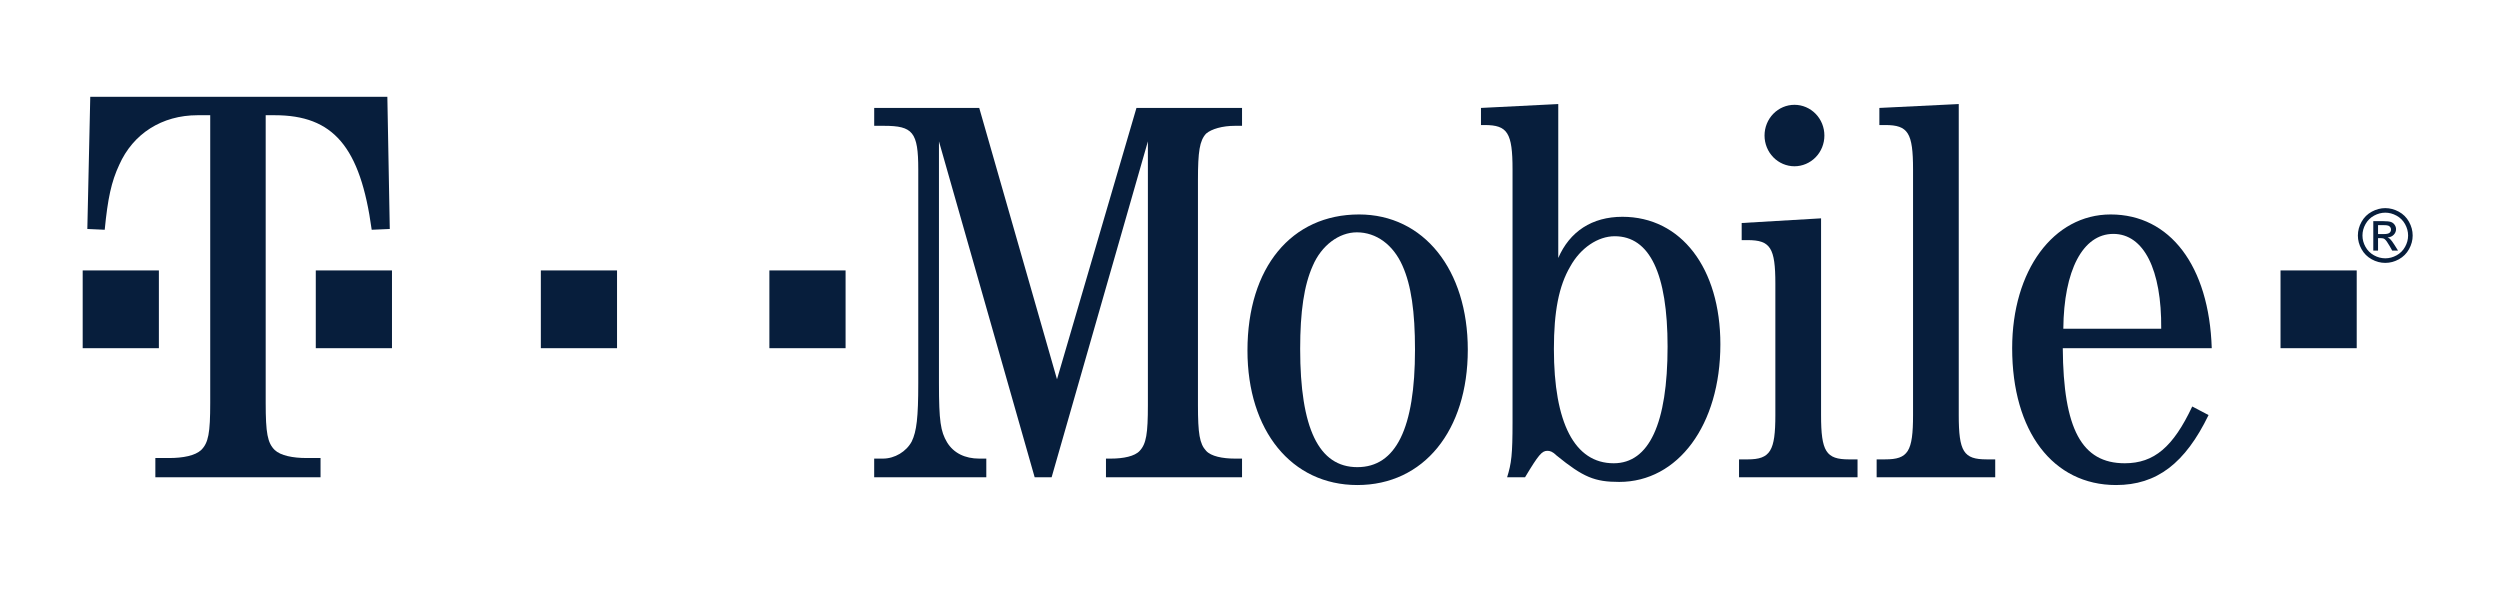
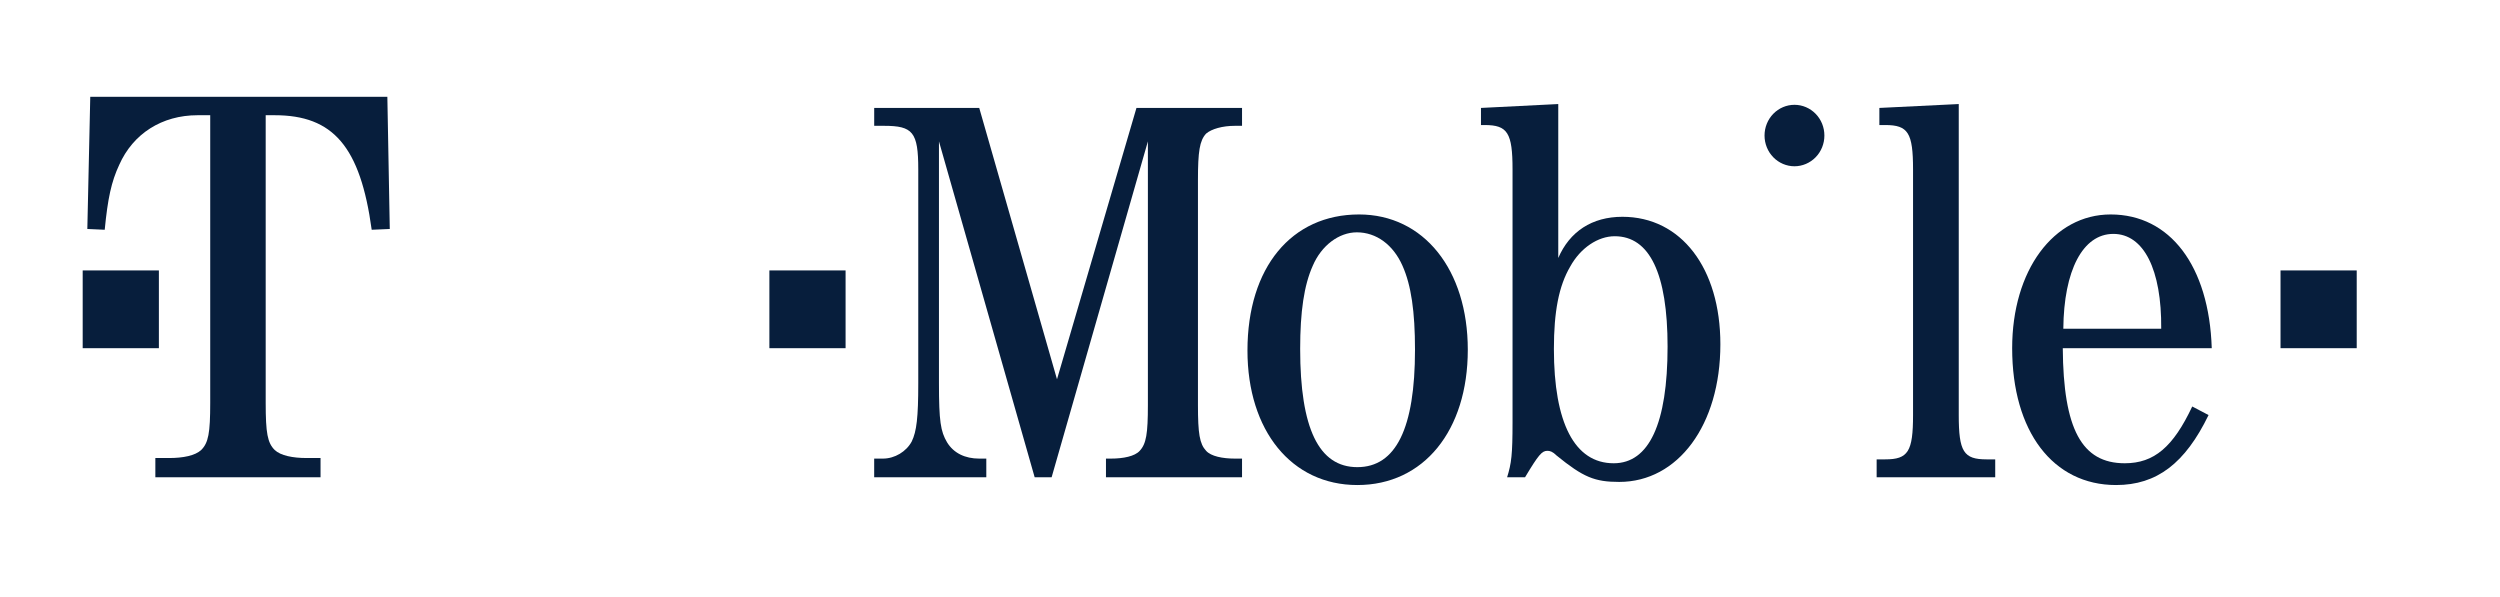
<svg xmlns="http://www.w3.org/2000/svg" width="134" height="32" viewBox="0 0 134 32" fill="none">
  <path d="M97.787 7.265C97.788 7.481 97.746 7.695 97.666 7.895C97.585 8.095 97.467 8.276 97.318 8.429C97.169 8.582 96.992 8.703 96.797 8.786C96.603 8.869 96.394 8.912 96.183 8.912C95.972 8.912 95.764 8.869 95.569 8.786C95.374 8.703 95.197 8.582 95.048 8.429C94.899 8.276 94.781 8.095 94.701 7.895C94.62 7.695 94.579 7.481 94.579 7.265C94.579 7.048 94.62 6.834 94.701 6.634C94.781 6.435 94.899 6.253 95.048 6.1C95.197 5.947 95.374 5.826 95.569 5.743C95.764 5.66 95.972 5.618 96.183 5.618C96.394 5.618 96.603 5.66 96.797 5.743C96.992 5.826 97.169 5.947 97.318 6.1C97.467 6.253 97.585 6.435 97.666 6.634C97.746 6.834 97.788 7.048 97.787 7.265Z" fill="#071E3C" />
  <path d="M126.32 14.495H122.236V18.663H126.32V14.495Z" fill="#071E3C" />
  <path d="M45.323 14.495H41.239V18.663H45.323V14.495Z" fill="#071E3C" />
-   <path d="M33.073 14.495H28.989V18.663H33.073V14.495Z" fill="#071E3C" />
-   <path d="M21.01 14.495H16.926V18.663H21.01V14.495Z" fill="#071E3C" />
+   <path d="M33.073 14.495H28.989V18.663V14.495Z" fill="#071E3C" />
  <path d="M8.516 14.495H4.432V18.663H8.516V14.495Z" fill="#071E3C" />
  <path d="M14.241 6.176H14.725C17.855 6.176 19.313 7.851 19.923 12.315L20.892 12.273L20.762 5.189H4.838L4.681 12.273L5.613 12.315C5.775 10.641 5.968 9.74 6.389 8.838C7.132 7.163 8.683 6.176 10.589 6.176H11.268V21.588C11.268 23.22 11.171 23.735 10.783 24.121C10.46 24.422 9.814 24.55 9.07 24.55H8.327V25.581H17.181V24.55H16.433C15.695 24.55 15.044 24.421 14.725 24.121C14.338 23.735 14.241 23.219 14.241 21.588V6.176" fill="#071E3C" />
  <path d="M56.367 25.581L61.527 7.577V21.705C61.527 23.247 61.439 23.789 61.089 24.164C60.826 24.456 60.218 24.581 59.542 24.581H59.28V25.581H66.573V24.581H66.194C65.523 24.581 64.91 24.456 64.648 24.164C64.298 23.789 64.21 23.247 64.21 21.705V9.661C64.21 8.119 64.298 7.536 64.648 7.161C64.94 6.911 65.523 6.744 66.194 6.744H66.573V5.785H60.914L56.655 20.33L52.487 5.785H46.857V6.744H47.382C48.928 6.744 49.219 7.077 49.219 9.078V20.538C49.219 22.372 49.132 23.122 48.869 23.664C48.578 24.206 47.961 24.581 47.323 24.581H46.856V25.581H52.866V24.581H52.487C51.728 24.581 51.116 24.289 50.761 23.706C50.416 23.122 50.328 22.58 50.328 20.538V7.577L55.458 25.581H56.367" fill="#071E3C" />
  <path d="M72.844 11.495C69.227 11.495 66.864 14.329 66.864 18.788C66.864 23.081 69.227 25.998 72.753 25.998C76.311 25.998 78.674 23.081 78.674 18.746C78.674 14.454 76.311 11.495 72.844 11.495ZM72.727 12.453C73.773 12.453 74.678 13.12 75.174 14.245C75.64 15.287 75.844 16.704 75.844 18.746C75.844 22.955 74.823 25.039 72.752 25.039C70.685 25.039 69.689 22.955 69.689 18.704C69.689 16.704 69.897 15.287 70.364 14.245C70.827 13.162 71.765 12.453 72.727 12.453Z" fill="#071E3C" />
  <path d="M83.523 5.577L79.38 5.785V6.702H79.58C80.805 6.702 81.072 7.119 81.072 9.078V22.622C81.072 24.372 81.014 24.831 80.781 25.581H81.743C82.468 24.372 82.647 24.164 82.939 24.164C83.081 24.164 83.222 24.206 83.431 24.414C84.864 25.581 85.477 25.831 86.79 25.831C89.936 25.831 92.212 22.788 92.212 18.454C92.212 14.37 90.107 11.62 86.961 11.62C85.327 11.62 84.135 12.412 83.523 13.828V5.577ZM86.548 12.662C88.42 12.662 89.382 14.662 89.382 18.579C89.382 22.705 88.39 24.831 86.494 24.831C84.394 24.831 83.289 22.663 83.289 18.704C83.289 16.704 83.552 15.329 84.164 14.287C84.714 13.287 85.652 12.662 86.548 12.662Z" fill="#071E3C" />
-   <path d="M97.609 11.703L93.354 11.953V12.87H93.675C94.896 12.87 95.159 13.287 95.159 15.204V22.247C95.159 24.164 94.896 24.623 93.675 24.623H93.212V25.581H99.564V24.623H99.105C97.876 24.623 97.609 24.206 97.609 22.247V11.703" fill="#071E3C" />
  <path d="M104.989 5.577L100.734 5.785V6.702H101.051C102.276 6.702 102.539 7.119 102.539 9.078V22.247C102.539 24.206 102.276 24.622 101.051 24.622H100.588V25.581H106.944V24.622H106.477C105.247 24.622 104.989 24.205 104.989 22.247V5.577Z" fill="#071E3C" />
  <path d="M118.55 18.663C118.408 14.245 116.308 11.495 113.132 11.495C110.065 11.495 107.852 14.495 107.852 18.663C107.852 23.122 110.036 25.998 113.42 25.998C115.608 25.998 117.125 24.831 118.379 22.247L117.504 21.788C116.483 23.955 115.462 24.831 113.887 24.831C111.582 24.831 110.595 22.997 110.565 18.663H118.55ZM110.594 17.621C110.62 14.495 111.636 12.537 113.274 12.537C114.908 12.537 115.87 14.454 115.841 17.621H110.594Z" fill="#071E3C" />
-   <path d="M127.852 11.155C128.098 11.155 128.339 11.218 128.574 11.345C128.808 11.471 128.991 11.652 129.122 11.887C129.253 12.123 129.319 12.368 129.319 12.624C129.319 12.877 129.254 13.12 129.125 13.353C128.996 13.587 128.815 13.768 128.582 13.897C128.349 14.026 128.106 14.091 127.851 14.091C127.597 14.091 127.354 14.027 127.121 13.897C126.888 13.768 126.706 13.587 126.577 13.353C126.447 13.12 126.382 12.877 126.382 12.624C126.382 12.368 126.448 12.123 126.58 11.887C126.711 11.652 126.895 11.471 127.129 11.345C127.365 11.218 127.605 11.155 127.852 11.155ZM127.852 11.399C127.646 11.399 127.445 11.452 127.25 11.558C127.055 11.664 126.903 11.814 126.792 12.011C126.682 12.207 126.628 12.411 126.628 12.624C126.628 12.835 126.682 13.037 126.79 13.231C126.898 13.425 127.049 13.575 127.243 13.684C127.438 13.792 127.641 13.846 127.852 13.846C128.063 13.846 128.265 13.792 128.46 13.684C128.654 13.576 128.805 13.425 128.912 13.231C129.02 13.037 129.074 12.835 129.074 12.624C129.074 12.411 129.019 12.207 128.91 12.011C128.8 11.815 128.648 11.664 128.452 11.558C128.257 11.452 128.057 11.399 127.852 11.399ZM127.208 13.434V11.854H127.751C127.937 11.854 128.072 11.869 128.155 11.898C128.238 11.927 128.304 11.978 128.353 12.051C128.403 12.123 128.428 12.201 128.428 12.282C128.428 12.398 128.386 12.498 128.303 12.584C128.221 12.669 128.112 12.717 127.975 12.728C128.031 12.751 128.076 12.779 128.109 12.812C128.173 12.874 128.251 12.978 128.343 13.125L128.536 13.434H128.223L128.083 13.185C127.972 12.99 127.884 12.867 127.817 12.818C127.771 12.781 127.702 12.763 127.613 12.763H127.463V13.434H127.208V13.434ZM127.463 12.546H127.774C127.922 12.546 128.023 12.524 128.077 12.479C128.132 12.435 128.158 12.376 128.158 12.303C128.158 12.256 128.145 12.214 128.119 12.177C128.093 12.14 128.057 12.112 128.011 12.094C127.964 12.076 127.879 12.067 127.754 12.067H127.463V12.546Z" fill="#071E3C" />
</svg>